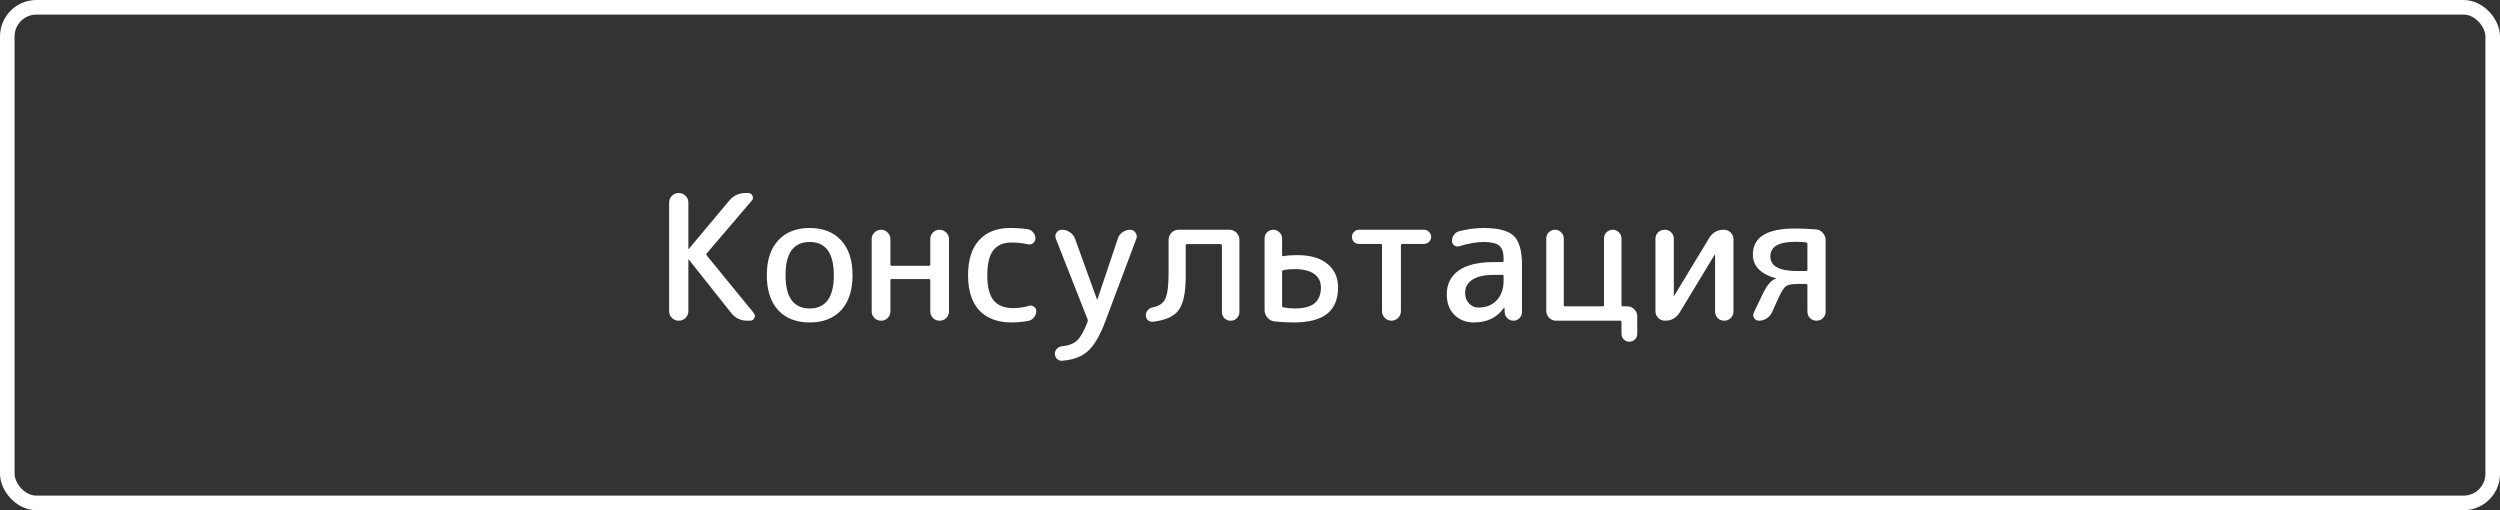
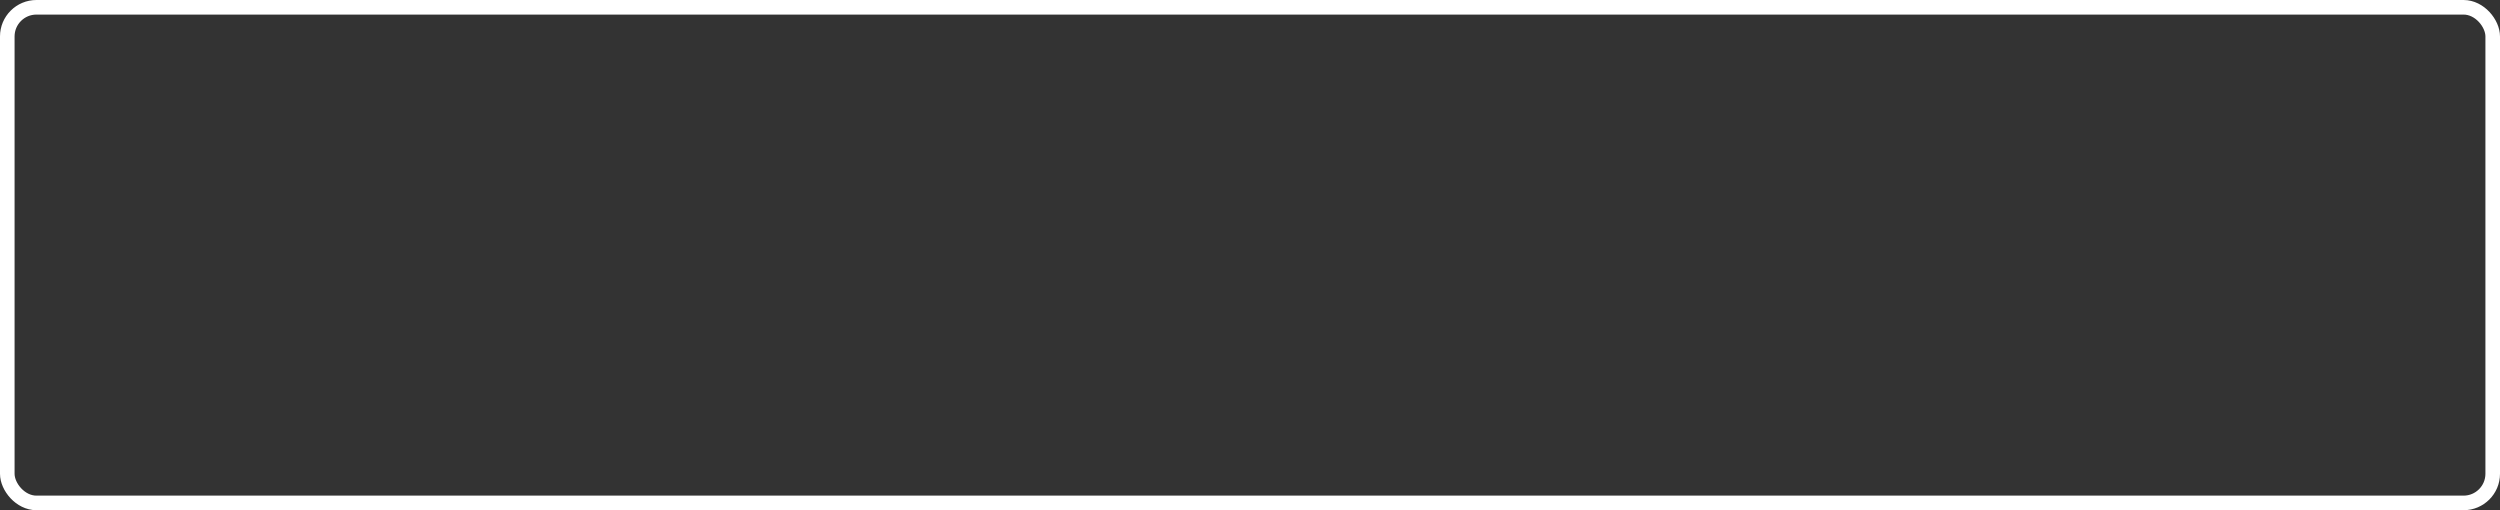
<svg xmlns="http://www.w3.org/2000/svg" width="343" height="70" viewBox="0 0 343 70" fill="none">
  <rect x="0" y="0" width="343" height="70" fill="#333333" stroke="none" />
  <rect x="1" y="1" width="341" height="68" rx="4" stroke="white" stroke-width="2" />
-   <path d="M94.06 43.616C93.804 43.872 93.492 44 93.124 44C92.756 44 92.444 43.872 92.188 43.616C91.932 43.36 91.804 43.048 91.804 42.68V27.8C91.804 27.432 91.932 27.12 92.188 26.864C92.444 26.608 92.756 26.48 93.124 26.48C93.492 26.48 93.804 26.608 94.06 26.864C94.316 27.12 94.444 27.432 94.444 27.8V34.136C94.444 34.152 94.452 34.16 94.468 34.16L94.516 34.136L100.06 27.512C100.652 26.824 101.396 26.48 102.292 26.48H102.676C102.932 26.48 103.116 26.6 103.228 26.84C103.356 27.08 103.332 27.304 103.156 27.512L96.988 34.736C96.908 34.848 96.9 34.952 96.964 35.048L103.42 42.944C103.596 43.168 103.62 43.4 103.492 43.64C103.38 43.88 103.188 44 102.916 44H102.532C101.62 44 100.884 43.648 100.324 42.944L94.516 35.624C94.5 35.608 94.484 35.6 94.468 35.6C94.452 35.6 94.444 35.608 94.444 35.624V42.68C94.444 43.048 94.316 43.36 94.06 43.616ZM114.4 37.76C114.4 34.72 113.296 33.2 111.088 33.2C108.88 33.2 107.776 34.72 107.776 37.76C107.776 40.8 108.88 42.32 111.088 42.32C113.296 42.32 114.4 40.8 114.4 37.76ZM115.408 42.56C114.368 43.68 112.928 44.24 111.088 44.24C109.248 44.24 107.808 43.68 106.768 42.56C105.728 41.424 105.208 39.824 105.208 37.76C105.208 35.696 105.728 34.104 106.768 32.984C107.808 31.848 109.248 31.28 111.088 31.28C112.928 31.28 114.368 31.848 115.408 32.984C116.448 34.104 116.968 35.696 116.968 37.76C116.968 39.824 116.448 41.424 115.408 42.56ZM121.779 43.64C121.539 43.88 121.243 44 120.891 44C120.539 44 120.235 43.88 119.979 43.64C119.723 43.384 119.595 43.08 119.595 42.728V32.792C119.595 32.44 119.723 32.144 119.979 31.904C120.235 31.648 120.539 31.52 120.891 31.52C121.243 31.52 121.539 31.648 121.779 31.904C122.035 32.144 122.163 32.44 122.163 32.792V36.272C122.163 36.4 122.227 36.464 122.355 36.464H127.443C127.571 36.464 127.635 36.4 127.635 36.272V32.792C127.635 32.44 127.755 32.144 127.995 31.904C128.251 31.648 128.555 31.52 128.907 31.52C129.259 31.52 129.563 31.648 129.819 31.904C130.075 32.144 130.203 32.44 130.203 32.792V42.728C130.203 43.08 130.075 43.384 129.819 43.64C129.563 43.88 129.259 44 128.907 44C128.555 44 128.251 43.88 127.995 43.64C127.755 43.384 127.635 43.08 127.635 42.728V38.48C127.635 38.352 127.571 38.288 127.443 38.288H122.355C122.227 38.288 122.163 38.352 122.163 38.48V42.728C122.163 43.08 122.035 43.384 121.779 43.64ZM138.818 44.24C136.898 44.24 135.418 43.696 134.378 42.608C133.338 41.504 132.818 39.888 132.818 37.76C132.818 35.664 133.322 34.064 134.33 32.96C135.338 31.84 136.754 31.28 138.578 31.28C139.426 31.28 140.234 31.336 141.002 31.448C141.306 31.496 141.554 31.64 141.746 31.88C141.954 32.12 142.058 32.4 142.058 32.72C142.058 32.992 141.946 33.208 141.722 33.368C141.514 33.528 141.274 33.576 141.002 33.512C140.298 33.352 139.554 33.272 138.77 33.272C137.666 33.272 136.834 33.632 136.274 34.352C135.73 35.056 135.458 36.192 135.458 37.76C135.458 39.36 135.746 40.512 136.322 41.216C136.914 41.92 137.81 42.272 139.01 42.272C139.762 42.272 140.482 42.168 141.17 41.96C141.426 41.88 141.658 41.92 141.866 42.08C142.074 42.224 142.178 42.424 142.178 42.68C142.178 43 142.074 43.288 141.866 43.544C141.658 43.8 141.402 43.96 141.098 44.024C140.33 44.168 139.57 44.24 138.818 44.24ZM145.733 47.504C146.629 47.424 147.317 47.152 147.797 46.688C148.277 46.224 148.749 45.384 149.213 44.168C149.261 44.056 149.261 43.936 149.213 43.808L144.869 32.768C144.741 32.464 144.765 32.184 144.941 31.928C145.133 31.656 145.389 31.52 145.709 31.52C146.125 31.52 146.493 31.64 146.813 31.88C147.149 32.104 147.381 32.408 147.509 32.792L150.509 41.096C150.509 41.112 150.517 41.12 150.533 41.12C150.549 41.12 150.557 41.112 150.557 41.096L153.365 32.744C153.477 32.376 153.693 32.08 154.013 31.856C154.333 31.632 154.685 31.52 155.069 31.52C155.373 31.52 155.613 31.656 155.789 31.928C155.981 32.184 156.021 32.456 155.909 32.744L151.685 44C150.949 45.984 150.149 47.368 149.285 48.152C148.421 48.936 147.229 49.384 145.709 49.496C145.437 49.512 145.205 49.424 145.013 49.232C144.821 49.04 144.725 48.808 144.725 48.536C144.725 48.264 144.821 48.032 145.013 47.84C145.205 47.648 145.445 47.536 145.733 47.504ZM158.192 44.144C157.936 44.176 157.704 44.104 157.496 43.928C157.304 43.752 157.208 43.528 157.208 43.256C157.208 42.984 157.304 42.744 157.496 42.536C157.688 42.328 157.928 42.2 158.216 42.152C159.048 41.992 159.608 41.592 159.896 40.952C160.184 40.312 160.328 39.168 160.328 37.52V32.888C160.328 32.52 160.464 32.2 160.736 31.928C161.008 31.656 161.328 31.52 161.696 31.52H168.68C169.048 31.52 169.368 31.656 169.64 31.928C169.912 32.2 170.048 32.52 170.048 32.888V42.8C170.048 43.136 169.928 43.424 169.688 43.664C169.464 43.888 169.184 44 168.848 44C168.512 44 168.224 43.888 167.984 43.664C167.76 43.424 167.648 43.136 167.648 42.8V33.704C167.648 33.56 167.584 33.488 167.456 33.488H162.872C162.744 33.488 162.68 33.56 162.68 33.704V37.952C162.68 40.128 162.36 41.656 161.72 42.536C161.096 43.4 159.92 43.936 158.192 44.144ZM175.901 37.304V41.936C175.901 42.064 175.973 42.144 176.117 42.176C176.613 42.272 177.117 42.32 177.629 42.32C178.861 42.32 179.765 42.088 180.341 41.624C180.933 41.144 181.229 40.416 181.229 39.44C181.229 38.64 180.925 38.024 180.317 37.592C179.709 37.144 178.797 36.92 177.581 36.92C177.037 36.92 176.541 36.968 176.093 37.064C175.965 37.096 175.901 37.176 175.901 37.304ZM174.845 44.096C174.461 44.048 174.141 43.872 173.885 43.568C173.629 43.264 173.501 42.912 173.501 42.512V32.72C173.501 32.384 173.613 32.104 173.837 31.88C174.077 31.64 174.365 31.52 174.701 31.52C175.037 31.52 175.317 31.64 175.541 31.88C175.781 32.104 175.901 32.384 175.901 32.72V34.976C175.901 35.12 175.965 35.176 176.093 35.144C176.637 35.048 177.253 35 177.941 35C179.765 35 181.157 35.4 182.117 36.2C183.093 36.984 183.581 38.064 183.581 39.44C183.581 41.056 183.077 42.264 182.069 43.064C181.077 43.848 179.541 44.24 177.461 44.24C176.549 44.24 175.677 44.192 174.845 44.096ZM186.445 33.464C186.189 33.464 185.965 33.376 185.773 33.2C185.581 33.008 185.485 32.776 185.485 32.504C185.485 32.232 185.581 32 185.773 31.808C185.965 31.616 186.189 31.52 186.445 31.52H195.373C195.629 31.52 195.853 31.616 196.045 31.808C196.253 32 196.357 32.232 196.357 32.504C196.357 32.76 196.261 32.984 196.069 33.176C195.877 33.368 195.645 33.464 195.373 33.464H192.421C192.277 33.464 192.205 33.536 192.205 33.68V42.704C192.205 43.056 192.077 43.36 191.821 43.616C191.565 43.872 191.261 44 190.909 44C190.557 44 190.253 43.872 189.997 43.616C189.741 43.36 189.613 43.056 189.613 42.704V33.68C189.613 33.536 189.541 33.464 189.397 33.464H186.445ZM204.975 37.712C203.663 37.712 202.671 37.936 201.999 38.384C201.343 38.816 201.015 39.408 201.015 40.16C201.015 40.752 201.191 41.24 201.543 41.624C201.895 42.008 202.319 42.2 202.815 42.2C203.871 42.2 204.711 41.872 205.335 41.216C205.975 40.544 206.295 39.632 206.295 38.48V37.904C206.295 37.776 206.223 37.712 206.079 37.712H204.975ZM202.215 44.24C201.127 44.24 200.231 43.888 199.527 43.184C198.839 42.48 198.495 41.552 198.495 40.4C198.495 38.992 199.031 37.904 200.103 37.136C201.175 36.352 202.799 35.96 204.975 35.96H206.079C206.223 35.96 206.295 35.888 206.295 35.744V35.48C206.295 34.632 206.095 34.04 205.695 33.704C205.295 33.368 204.575 33.2 203.535 33.2C202.607 33.2 201.503 33.392 200.223 33.776C199.983 33.856 199.751 33.824 199.527 33.68C199.319 33.52 199.215 33.312 199.215 33.056C199.215 32.736 199.311 32.448 199.503 32.192C199.695 31.936 199.943 31.776 200.247 31.712C201.399 31.424 202.495 31.28 203.535 31.28C205.551 31.28 206.935 31.64 207.687 32.36C208.439 33.08 208.815 34.4 208.815 36.32V42.824C208.815 43.144 208.695 43.424 208.455 43.664C208.231 43.888 207.959 44 207.639 44C207.319 44 207.039 43.888 206.799 43.664C206.575 43.424 206.455 43.144 206.439 42.824L206.415 42.224C206.415 42.208 206.407 42.2 206.391 42.2C206.359 42.2 206.343 42.208 206.343 42.224C205.415 43.568 204.039 44.24 202.215 44.24ZM213.494 44C213.126 44 212.806 43.864 212.534 43.592C212.278 43.32 212.15 43 212.15 42.632V32.72C212.15 32.384 212.262 32.104 212.486 31.88C212.726 31.64 213.014 31.52 213.35 31.52C213.686 31.52 213.966 31.64 214.19 31.88C214.43 32.104 214.55 32.384 214.55 32.72V41.816C214.55 41.96 214.614 42.032 214.742 42.032H219.878C220.006 42.032 220.07 41.96 220.07 41.816V32.72C220.07 32.384 220.182 32.104 220.406 31.88C220.646 31.64 220.934 31.52 221.27 31.52C221.606 31.52 221.886 31.64 222.11 31.88C222.35 32.104 222.47 32.384 222.47 32.72V41.816C222.47 41.96 222.542 42.032 222.686 42.032H223.286C223.654 42.032 223.966 42.168 224.222 42.44C224.494 42.696 224.63 43.008 224.63 43.376V45.8C224.63 46.104 224.526 46.36 224.318 46.568C224.11 46.776 223.854 46.88 223.55 46.88C223.246 46.88 222.99 46.776 222.782 46.568C222.574 46.36 222.47 46.104 222.47 45.8V44.216C222.47 44.072 222.406 44 222.278 44H213.494ZM228.446 44C228.078 44 227.766 43.872 227.51 43.616C227.254 43.36 227.126 43.056 227.126 42.704V32.768C227.126 32.416 227.246 32.12 227.486 31.88C227.742 31.64 228.046 31.52 228.398 31.52C228.75 31.52 229.046 31.64 229.286 31.88C229.526 32.12 229.646 32.416 229.646 32.768V40.568L229.67 40.592H229.694L234.518 32.624C234.982 31.888 235.646 31.52 236.51 31.52C236.878 31.52 237.19 31.648 237.446 31.904C237.702 32.16 237.83 32.464 237.83 32.816V42.752C237.83 43.104 237.702 43.4 237.446 43.64C237.206 43.88 236.91 44 236.558 44C236.206 44 235.91 43.88 235.67 43.64C235.43 43.4 235.31 43.104 235.31 42.752V34.952L235.286 34.928H235.262L230.438 42.896C229.974 43.632 229.31 44 228.446 44ZM246.347 33.176C244.043 33.176 242.891 33.84 242.891 35.168C242.891 36.512 244.107 37.184 246.539 37.184H247.763C247.907 37.184 247.979 37.12 247.979 36.992V33.488C247.979 33.36 247.907 33.28 247.763 33.248C247.283 33.2 246.811 33.176 246.347 33.176ZM243.635 38.168C242.723 37.944 241.971 37.56 241.379 37.016C240.787 36.456 240.491 35.76 240.491 34.928C240.491 32.544 242.411 31.352 246.251 31.352C247.147 31.352 248.115 31.392 249.155 31.472C249.539 31.504 249.851 31.664 250.091 31.952C250.347 32.24 250.475 32.576 250.475 32.96V42.752C250.475 43.104 250.355 43.4 250.115 43.64C249.875 43.88 249.579 44 249.227 44C248.875 44 248.579 43.88 248.339 43.64C248.099 43.4 247.979 43.104 247.979 42.752V39.176C247.979 39.032 247.907 38.96 247.763 38.96H246.635C245.883 38.96 245.363 39.056 245.075 39.248C244.803 39.424 244.483 39.888 244.115 40.64L243.107 42.872C242.947 43.208 242.707 43.48 242.387 43.688C242.067 43.896 241.715 44 241.331 44C241.043 44 240.819 43.88 240.659 43.64C240.515 43.4 240.507 43.144 240.635 42.872L241.763 40.496C242.099 39.792 242.403 39.28 242.675 38.96C242.947 38.624 243.267 38.376 243.635 38.216C243.667 38.216 243.683 38.208 243.683 38.192C243.683 38.176 243.667 38.168 243.635 38.168Z" fill="white" />
</svg>